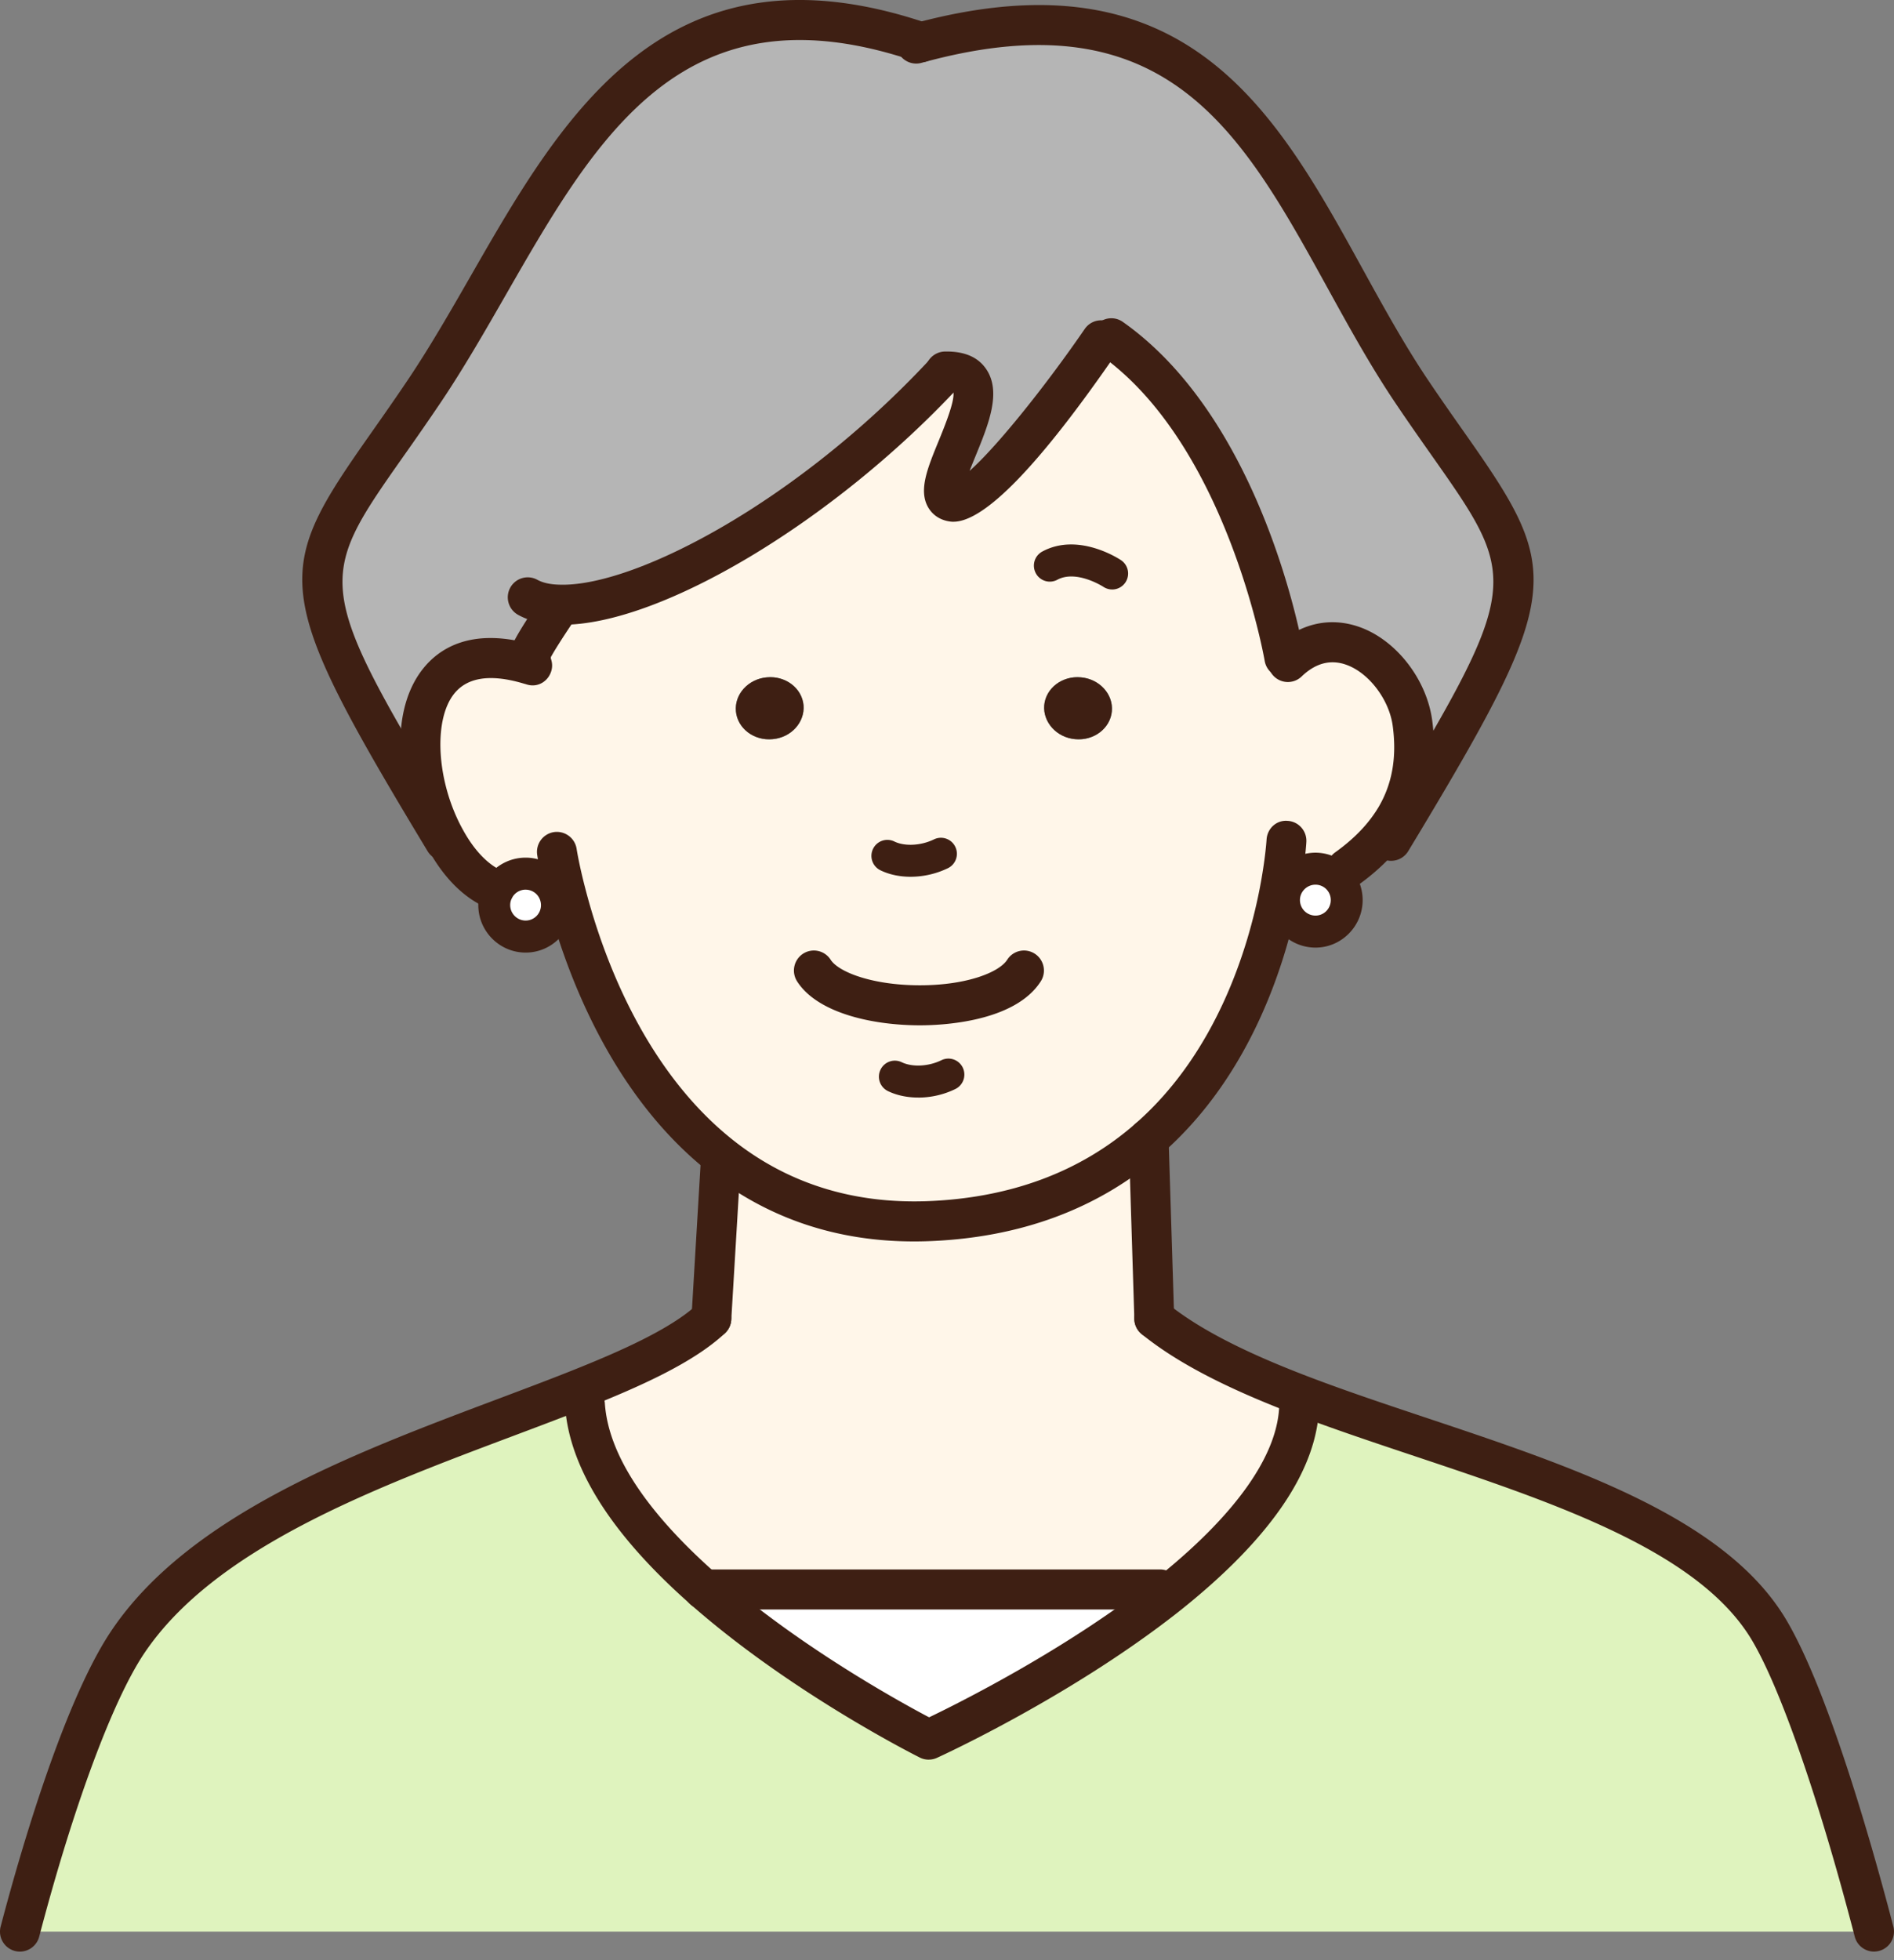
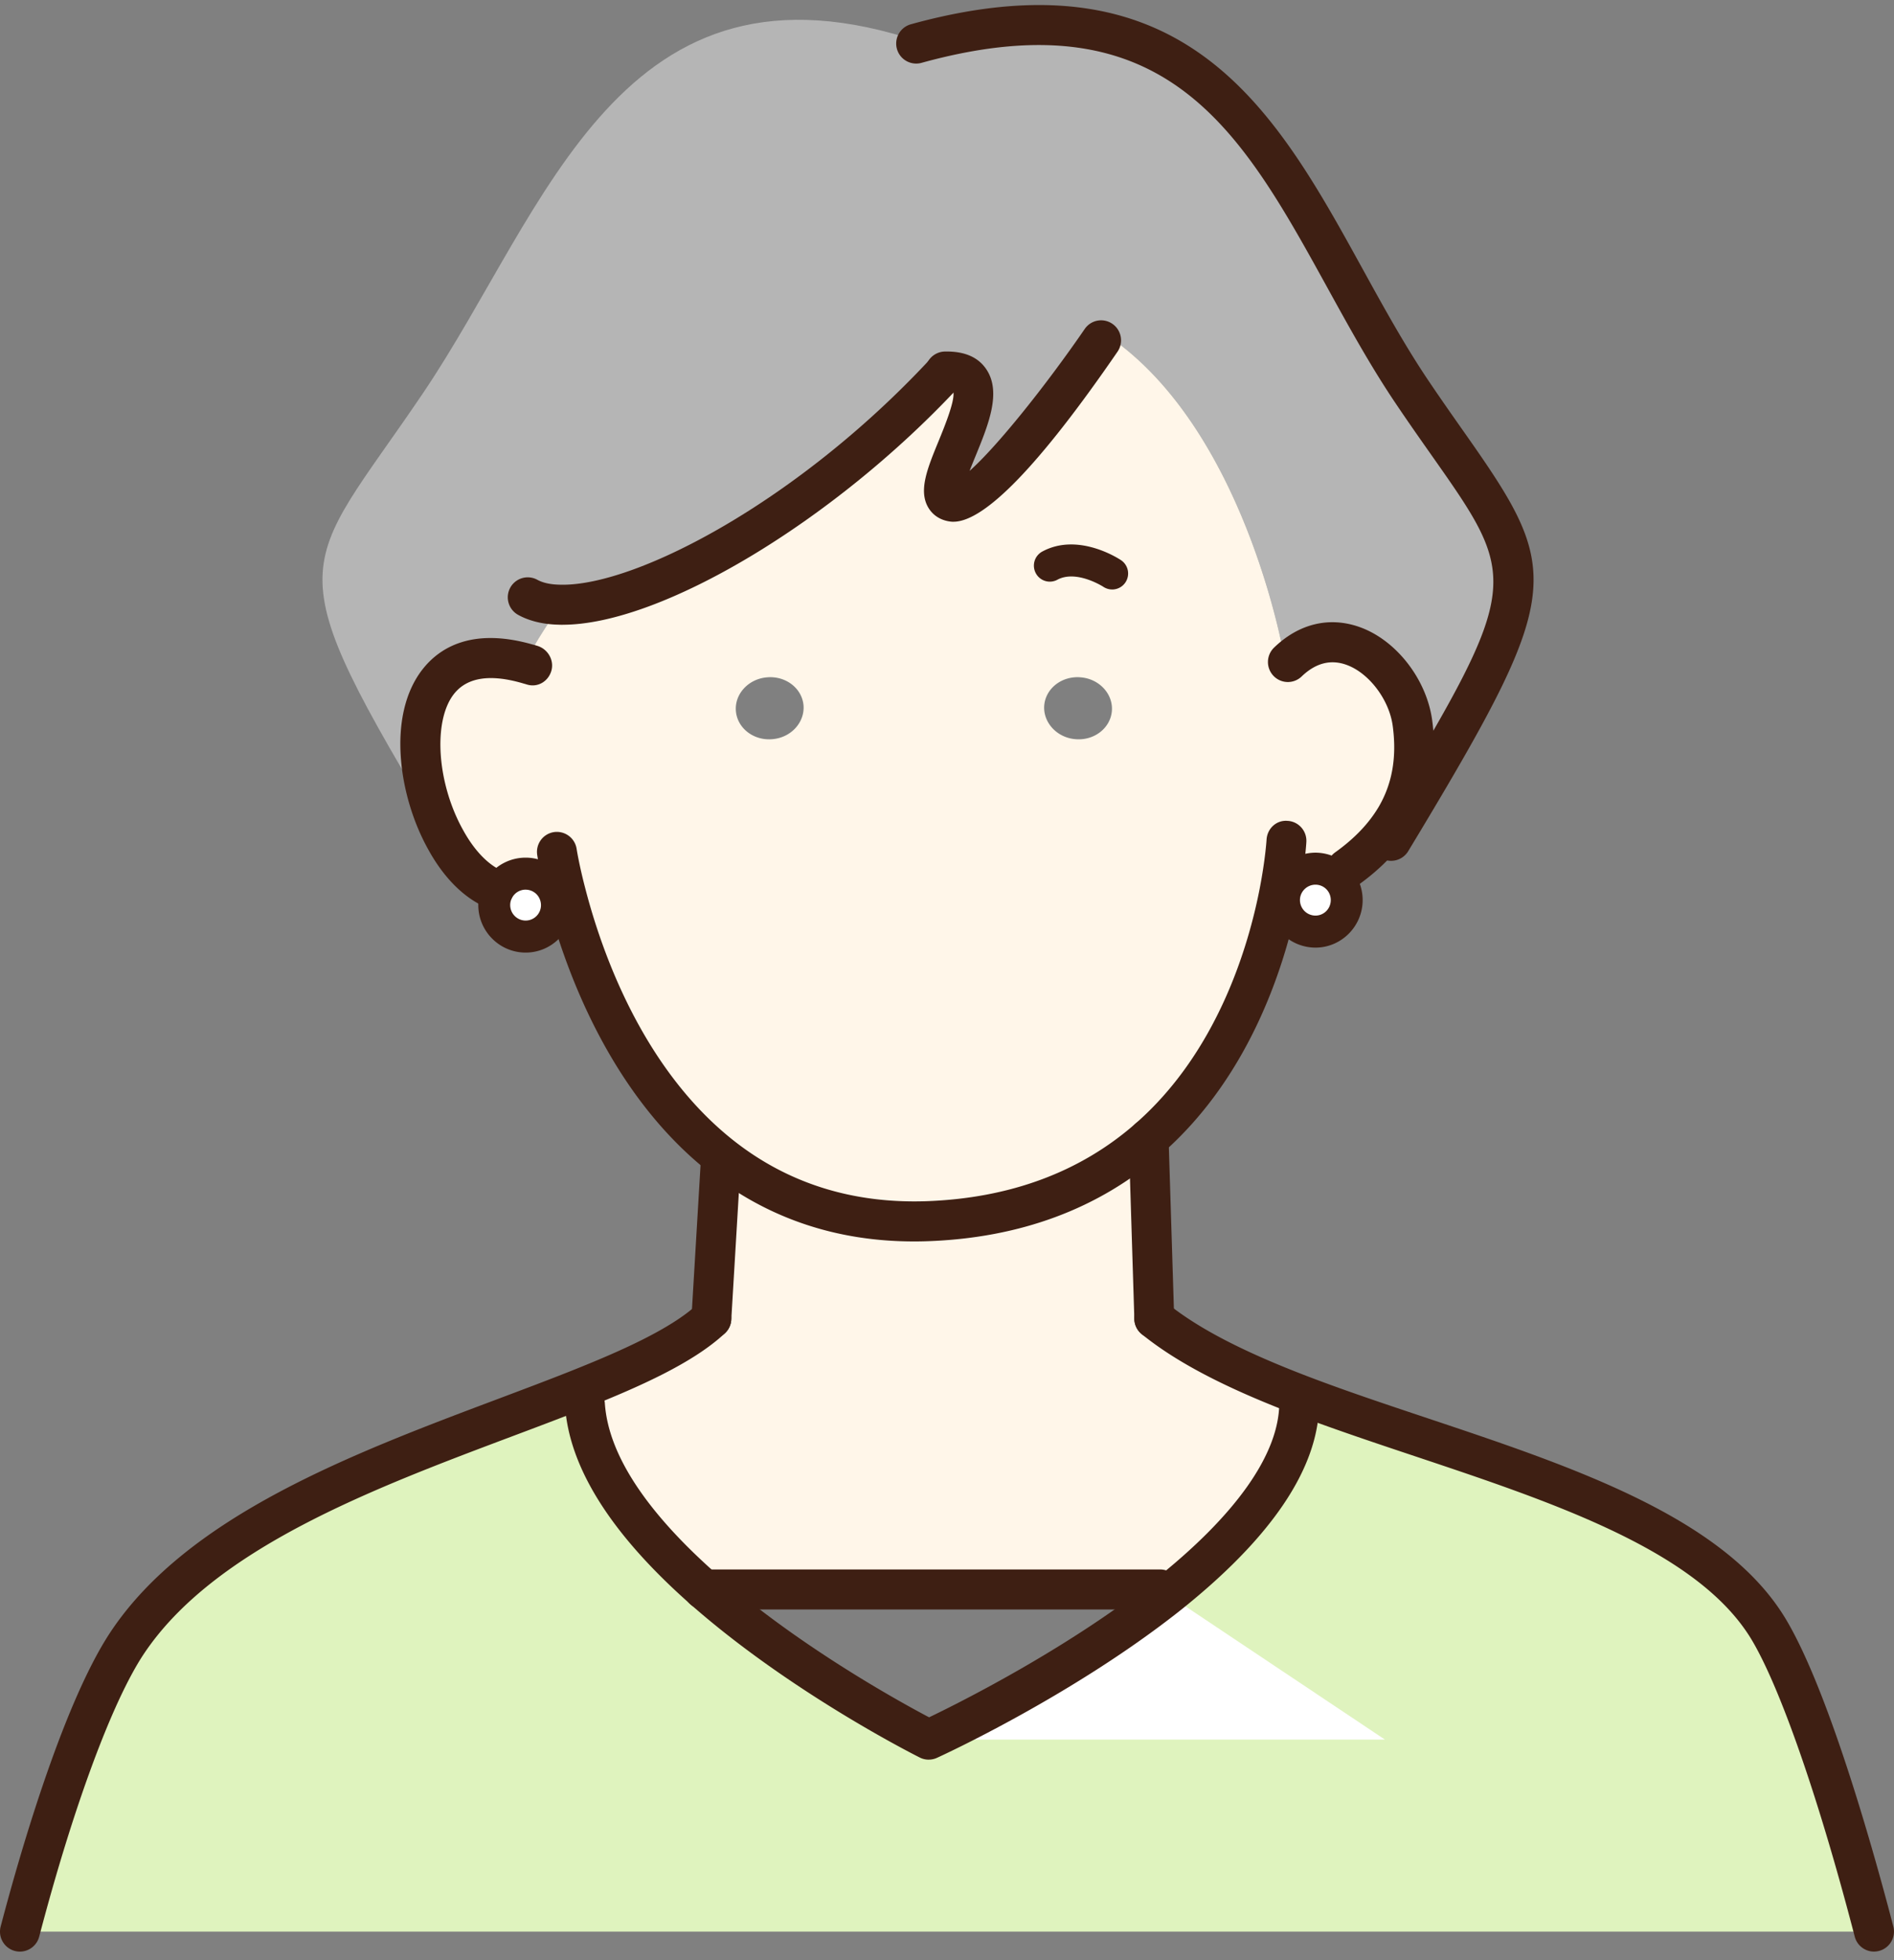
<svg xmlns="http://www.w3.org/2000/svg" width="145" height="150" fill="none">
  <rect width="100%" height="100%" fill="#808080" stroke="none" />
  <path fill="#DFF3BE" d="M53.887 121.633c7.604 6.689 17.21 11.492 17.21 11.492s9.996-4.557 18.124-10.94c5.552-4.385 10.24-9.618 10.24-14.848l.207-.539c13.048 4.974 30.269 8.563 35.811 18.009 2.636 4.485 5.675 14.089 7.994 23.009H1.527c2.307-8.796 5.358-17.79 8.203-22.077 6.689-10.059 23.142-14.861 34.589-19.419l.463 1.188c.342 4.974 4.333 9.923 9.105 14.127z" />
  <path fill="#B5B5B5" d="m42.78 46.273-.012.233c-2.307 3.418-2.356 3.86-2.233 3.86l-.122.44c-9.3-2.708-9.654 7.474-6.273 13.489l-.098.05c-13.279-21.992-11.119-20.24-1.635-34.293 9.484-14.04 15.049-34.634 38.105-26.819 24.495-6.555 28.194 12.852 37.629 26.82 9.263 13.721 11.534 12.373-.733 32.797l-.549-.319c1.148-1.96 1.661-4.287 1.282-7.155-.549-4.287-5.517-8.588-9.544-4.716l-.269-.343s-2.892-17.14-13.242-24.43l-.781.16s-8.715 12.68-11.352 12.349c-3.015-.367 5.261-10.12-.585-9.96l-.171.232c-9.947 10.647-22.91 17.826-29.414 17.607z" />
  <path fill="#FFF6E9" d="M40.534 50.364c-.121 0-.073-.441 2.233-3.86l.012-.232c6.506.22 19.467-6.96 29.414-17.606l.171-.234c5.846-.16-2.43 9.594.586 9.961 2.636.331 11.351-12.35 11.351-12.35l.781-.16c10.35 7.291 13.243 24.431 13.243 24.431l.268.343c4.027-3.87 8.996.429 9.544 4.716.378 2.868-.135 5.195-1.281 7.155-.904 1.52-2.186 2.818-3.759 3.945h-2.392c-1.16 0-2.124.821-2.356 1.91l-.415-.11c-.94 4.853-3.455 13.134-9.997 18.856-3.99 3.503-9.484 6.064-17.027 6.321-6.578.221-11.68-1.825-15.622-4.913-7.434-5.82-10.716-15.327-11.974-20.215l-.793.221a2.39 2.39 0 0 0-2.282-1.69c-.916 0-1.709.514-2.112 1.261l-.318-.085c-1.452-.637-2.721-2.01-3.673-3.737-3.381-6.017-3.027-16.197 6.274-13.489l.121-.44zm44.586 4.068c.121-1.299-.94-2.475-2.368-2.597-1.429-.135-2.686.821-2.807 2.132-.11 1.298.951 2.474 2.368 2.596 1.428.136 2.685-.821 2.807-2.131m-25.973 2.131c1.428-.122 2.477-1.298 2.368-2.596-.122-1.31-1.38-2.267-2.807-2.132-1.429.122-2.49 1.298-2.368 2.597.121 1.31 1.378 2.267 2.807 2.131" />
  <path fill="#fff" d="M100.707 66.476a2.4 2.4 0 0 1 2.392 2.401c0 1.323-1.075 2.413-2.392 2.413a2.414 2.414 0 0 1-2.355-2.903 2.41 2.41 0 0 1 2.356-1.91z" />
  <path fill="#FFF6E9" d="m99.67 106.797-.207.538c0 5.231-4.687 10.464-10.24 14.849l-.404-.551h-34.93c-4.773-4.201-8.764-9.151-9.106-14.126l-.463-1.189c4.395-1.752 8.056-3.455 10.142-5.415l.696-11.676.134-.686c3.942 3.087 9.045 5.133 15.623 4.913 7.543-.257 13.036-2.818 17.027-6.321l.427 13.771c2.857 2.315 6.835 4.19 11.302 5.893z" />
-   <path fill="#fff" d="m88.82 121.632.403.551c-8.13 6.383-18.124 10.94-18.124 10.94s-9.606-4.802-17.21-11.492h34.93z" />
-   <path fill="#3E1F13" d="M82.752 51.835c1.429.122 2.49 1.298 2.368 2.597-.121 1.31-1.379 2.267-2.807 2.131-1.416-.121-2.477-1.298-2.368-2.596.122-1.31 1.38-2.267 2.807-2.132M61.517 53.967c.109 1.298-.94 2.475-2.368 2.596-1.429.136-2.686-.821-2.807-2.131-.122-1.299.94-2.475 2.367-2.597 1.429-.135 2.686.822 2.808 2.132" />
+   <path fill="#fff" d="m88.82 121.632.403.551c-8.13 6.383-18.124 10.94-18.124 10.94h34.93z" />
  <path fill="#fff" d="M42.522 68.547a2.403 2.403 0 0 1-2.282 3.123 2.414 2.414 0 0 1-2.404-2.413c0-.416.11-.807.292-1.138a2.4 2.4 0 0 1 2.112-1.263c1.075 0 1.977.71 2.282 1.691" />
  <path fill="#3E1F13" d="M69.956 95c-5.905 0-11.149-1.764-15.603-5.253-7.735-6.057-11.16-15.781-12.511-21.04-.516-1.973-.708-3.237-.715-3.29a1.53 1.53 0 0 1 1.28-1.741 1.533 1.533 0 0 1 1.738 1.283c0 .012.18 1.172.65 2.977 1.256 4.886 4.411 13.896 11.434 19.395 4.13 3.233 9.045 4.77 14.635 4.592 6.42-.22 11.828-2.22 16.073-5.946 6.305-5.514 8.66-13.64 9.505-17.994.433-2.23.521-3.713.523-3.727.048-.844.748-1.515 1.61-1.44.84.046 1.483.768 1.437 1.612-.003.068-.096 1.69-.576 4.142-.917 4.737-3.501 13.603-10.491 19.716-4.784 4.2-10.833 6.456-17.977 6.698q-.508.017-1.01.017zM37.81 69.565c-.203 0-.41-.04-.61-.128-1.702-.748-3.223-2.27-4.397-4.4-2.287-4.067-3.222-10.307-.437-13.838 1.266-1.605 3.758-3.23 8.47-1.86.021 0 .16.04.297.084.808.239 1.313 1.104 1.076 1.915-.238.81-1.04 1.289-1.85 1.05l-.149-.045a6 6 0 0 1-.225-.064c-2.47-.716-4.23-.444-5.227.822-1.634 2.071-1.309 6.854.709 10.443.84 1.526 1.888 2.618 2.955 3.088a1.535 1.535 0 0 1 .787 2.017c-.25.576-.811.918-1.4.918zM103.099 68.008a1.534 1.534 0 0 1-.885-2.779c1.482-1.06 2.572-2.2 3.333-3.481 1.039-1.774 1.394-3.796 1.08-6.17-.259-2.026-1.823-4.092-3.56-4.707-1.207-.43-2.354-.126-3.416.895a1.52 1.52 0 0 1-2.157-.047 1.535 1.535 0 0 1 .047-2.164c1.906-1.836 4.231-2.39 6.542-1.572 2.82 1 5.164 4.028 5.57 7.2.399 3.03-.099 5.765-1.48 8.125-.975 1.64-2.382 3.123-4.189 4.416a1.5 1.5 0 0 1-.885.284" />
-   <path fill="#3E1F13" d="M69.715 67.094c-.83 0-1.632-.164-2.312-.496a1.226 1.226 0 0 1-.566-1.637 1.217 1.217 0 0 1 1.631-.567c.796.388 2.044.323 3.036-.162a1.22 1.22 0 0 1 1.631.57c.294.61.04 1.343-.568 1.637a6.6 6.6 0 0 1-2.853.655zM70.299 83.99c-.83 0-1.634-.163-2.319-.494a1.226 1.226 0 0 1-.572-1.634 1.215 1.215 0 0 1 1.627-.575c.81.389 2.057.327 3.037-.155a1.22 1.22 0 0 1 1.633.563 1.23 1.23 0 0 1-.56 1.64 6.5 6.5 0 0 1-2.848.657zM70.431 78.462c-3.508 0-7.817-.885-9.407-3.364a1.536 1.536 0 0 1 .458-2.117 1.523 1.523 0 0 1 2.109.46c.608.95 3.212 1.958 6.839 1.958h.009c3.56-.003 6.052-.986 6.672-1.957a1.52 1.52 0 0 1 2.109-.46c.707.457.914 1.404.458 2.116-1.995 3.119-7.576 3.364-9.238 3.364zM40.535 51.899c-.58 0-1.108-.32-1.378-.833-.473-.895-.324-1.459 2.349-5.418a1.525 1.525 0 0 1 2.119-.41c.697.476.88 1.427.407 2.128-1.103 1.635-1.621 2.486-1.86 2.92.008.459-.187.916-.57 1.226-.272.218-.718.386-1.066.386zm-.844-2.778h-.003zM98.325 51.849a1.53 1.53 0 0 1-1.504-1.276c-.027-.166-2.918-16.603-12.614-23.433a1.536 1.536 0 0 1-.374-2.133 1.523 1.523 0 0 1 2.126-.375c10.748 7.57 13.749 24.703 13.872 25.428a1.532 1.532 0 0 1-1.505 1.787z" />
-   <path fill="#3E1F13" d="M34.043 65.876c-.516 0-1.02-.262-1.307-.739-12.108-20.05-11.827-21.336-4.326-32 .823-1.171 1.737-2.47 2.731-3.944 1.727-2.554 3.362-5.404 4.943-8.158C43.087 8.839 51.028-4.982 70.998 1.78q.097.035.189.08c.516.245.87.773.87 1.383 0 1.04-1.117 1.811-2.096 1.418-17.558-5.926-24.201 5.65-31.235 17.901-1.61 2.803-3.273 5.702-5.061 8.347A232 232 0 0 1 30.9 34.9c-6.786 9.651-6.916 9.834 4.444 28.647a1.534 1.534 0 0 1-.516 2.103c-.247.15-.52.222-.788.222z" />
  <path fill="#3E1F13" d="M106.502 65.875c-.265 0-.535-.069-.779-.215a1.537 1.537 0 0 1-.531-2.1l.904-1.497c10.433-17.37 10.175-17.739 3.539-27.17-.832-1.182-1.755-2.492-2.759-3.982-1.919-2.84-3.606-5.903-5.238-8.865C95.051 10.093 89.369-.23 70.903 4.713l-.402.109a1.531 1.531 0 0 1-.788-2.958l.393-.108c20.784-5.56 27.602 6.828 34.202 18.806 1.598 2.902 3.252 5.905 5.093 8.63.992 1.47 1.905 2.765 2.726 3.932 7.362 10.466 7.725 11.966-3.414 30.514l-.898 1.488a1.53 1.53 0 0 1-1.313.748zM88.366 102.434c-.82 0-1.499-.654-1.523-1.483l-.428-13.772a1.53 1.53 0 0 1 1.476-1.578c.853-.061 1.545.637 1.572 1.482l.429 13.772a1.53 1.53 0 0 1-1.476 1.578zM54.462 102.434q-.046 0-.091-.003a1.53 1.53 0 0 1-1.433-1.62l.696-11.676a1.54 1.54 0 0 1 1.614-1.438c.84.051 1.482.776 1.433 1.62l-.696 11.676a1.53 1.53 0 0 1-1.523 1.441M40.243 72.896c-2 0-3.626-1.633-3.626-3.638 0-.608.155-1.206.447-1.736a3.61 3.61 0 0 1 3.179-1.891 3.6 3.6 0 0 1 3.442 2.54c.113.335.171.71.171 1.087 0 2.007-1.622 3.638-3.613 3.638m0-4.816c-.435 0-.834.236-1.039.62a1.14 1.14 0 0 0-.145.556c0 .656.532 1.189 1.185 1.189a1.177 1.177 0 0 0 1.117-1.533 1.17 1.17 0 0 0-1.117-.83zM100.707 72.516a3.636 3.636 0 0 1-3.625-3.638c0-.286.026-.53.081-.767a3.645 3.645 0 0 1 3.544-2.86 3.626 3.626 0 0 1 3.614 3.627c0 2-1.622 3.638-3.614 3.638m0-4.816c-.557 0-1.046.396-1.163.943a1.189 1.189 0 0 0 1.165 1.422c.653 0 1.172-.532 1.172-1.188s-.526-1.177-1.172-1.177zM85.145 45.11c-.233 0-.47-.068-.678-.206-.036-.026-2.073-1.32-3.517-.54a1.215 1.215 0 0 1-1.652-.5 1.226 1.226 0 0 1 .498-1.658c2.77-1.498 5.897.576 6.03.663a1.23 1.23 0 0 1 .332 1.702 1.22 1.22 0 0 1-1.015.54zM71.097 134.656a1.5 1.5 0 0 1-.68-.161c-.399-.2-9.87-4.969-17.534-11.71-6.058-5.338-9.295-10.441-9.622-15.174a1.53 1.53 0 0 1 1.418-1.634c.871-.051 1.57.581 1.628 1.423.268 3.895 3.158 8.297 8.59 13.081 6.24 5.491 13.972 9.743 16.233 10.936 2.344-1.125 10.454-5.178 17.155-10.441 6.314-4.988 9.654-9.705 9.654-13.642 0-.845.684-1.531 1.526-1.531a1.53 1.53 0 0 1 1.526 1.531c0 4.98-3.642 10.379-10.82 16.052-8.184 6.426-18.025 10.944-18.44 11.132a1.5 1.5 0 0 1-.63.136z" />
  <path fill="#3E1F13" d="M143.47 149.345a1.53 1.53 0 0 1-1.476-1.145c-2.711-10.433-5.64-18.886-7.831-22.616-4.024-6.86-15.127-10.568-25.864-14.155-3.075-1.026-6.254-2.089-9.173-3.201-5.348-2.039-9.072-3.988-11.719-6.134a1.537 1.537 0 0 1-.23-2.154 1.523 1.523 0 0 1 2.147-.23c2.39 1.937 5.848 3.732 10.885 5.652 2.861 1.091 5.871 2.095 9.056 3.159 11.27 3.766 22.926 7.658 27.528 15.506 3.354 5.705 6.821 18.262 8.156 23.398a1.533 1.533 0 0 1-1.478 1.918zM1.527 149.346q-.194.001-.39-.05a1.53 1.53 0 0 1-1.086-1.871c1.286-4.903 4.68-16.916 8.409-22.535 5.924-8.914 18.556-13.662 29.699-17.85 1.948-.734 3.833-1.441 5.597-2.144 3.629-1.447 7.614-3.188 9.663-5.11a1.52 1.52 0 0 1 2.156.073 1.534 1.534 0 0 1-.073 2.165c-2.413 2.264-6.53 4.088-10.62 5.719-1.783.71-3.685 1.426-5.655 2.165-10.71 4.027-22.85 8.59-28.23 16.68-2.408 3.632-5.4 11.714-7.997 21.616a1.53 1.53 0 0 1-1.475 1.142zM88.818 123.165h-34.93c-.843 0-1.564-.686-1.564-1.532 0-.845.646-1.531 1.489-1.531h35.005c.842 0 1.526.686 1.526 1.531a1.53 1.53 0 0 1-1.526 1.532M72.993 39.928q-.12 0-.231-.015c-.739-.09-1.343-.472-1.697-1.076-.76-1.301-.072-2.979.8-5.104.411-1.005 1.252-3.054 1.12-3.72-.082-.025-.253-.065-.58-.049-.865-.007-1.545-.644-1.567-1.49a1.53 1.53 0 0 1 1.483-1.573c1.489-.031 2.536.408 3.172 1.333 1.205 1.754.181 4.252-.808 6.666-.138.337-.304.74-.456 1.135 2.127-1.885 5.866-6.57 8.814-10.86a1.52 1.52 0 0 1 2.122-.392c.694.481.868 1.435.39 2.13-5.936 8.639-10.161 13.013-12.565 13.013z" />
  <path fill="#3E1F13" d="M43.078 47.81q-.177.002-.35-.007c-1.174-.03-2.209-.282-3.06-.75a1.535 1.535 0 0 1-.605-2.08 1.527 1.527 0 0 1 2.07-.607c.422.232.989.36 1.685.376q.127.005.255.005c5.832 0 18.042-6.459 28.008-17.128a1.524 1.524 0 0 1 2.157-.07c.615.58.645 1.549.07 2.165-9.564 10.235-22.73 18.094-30.232 18.094z" />
</svg>